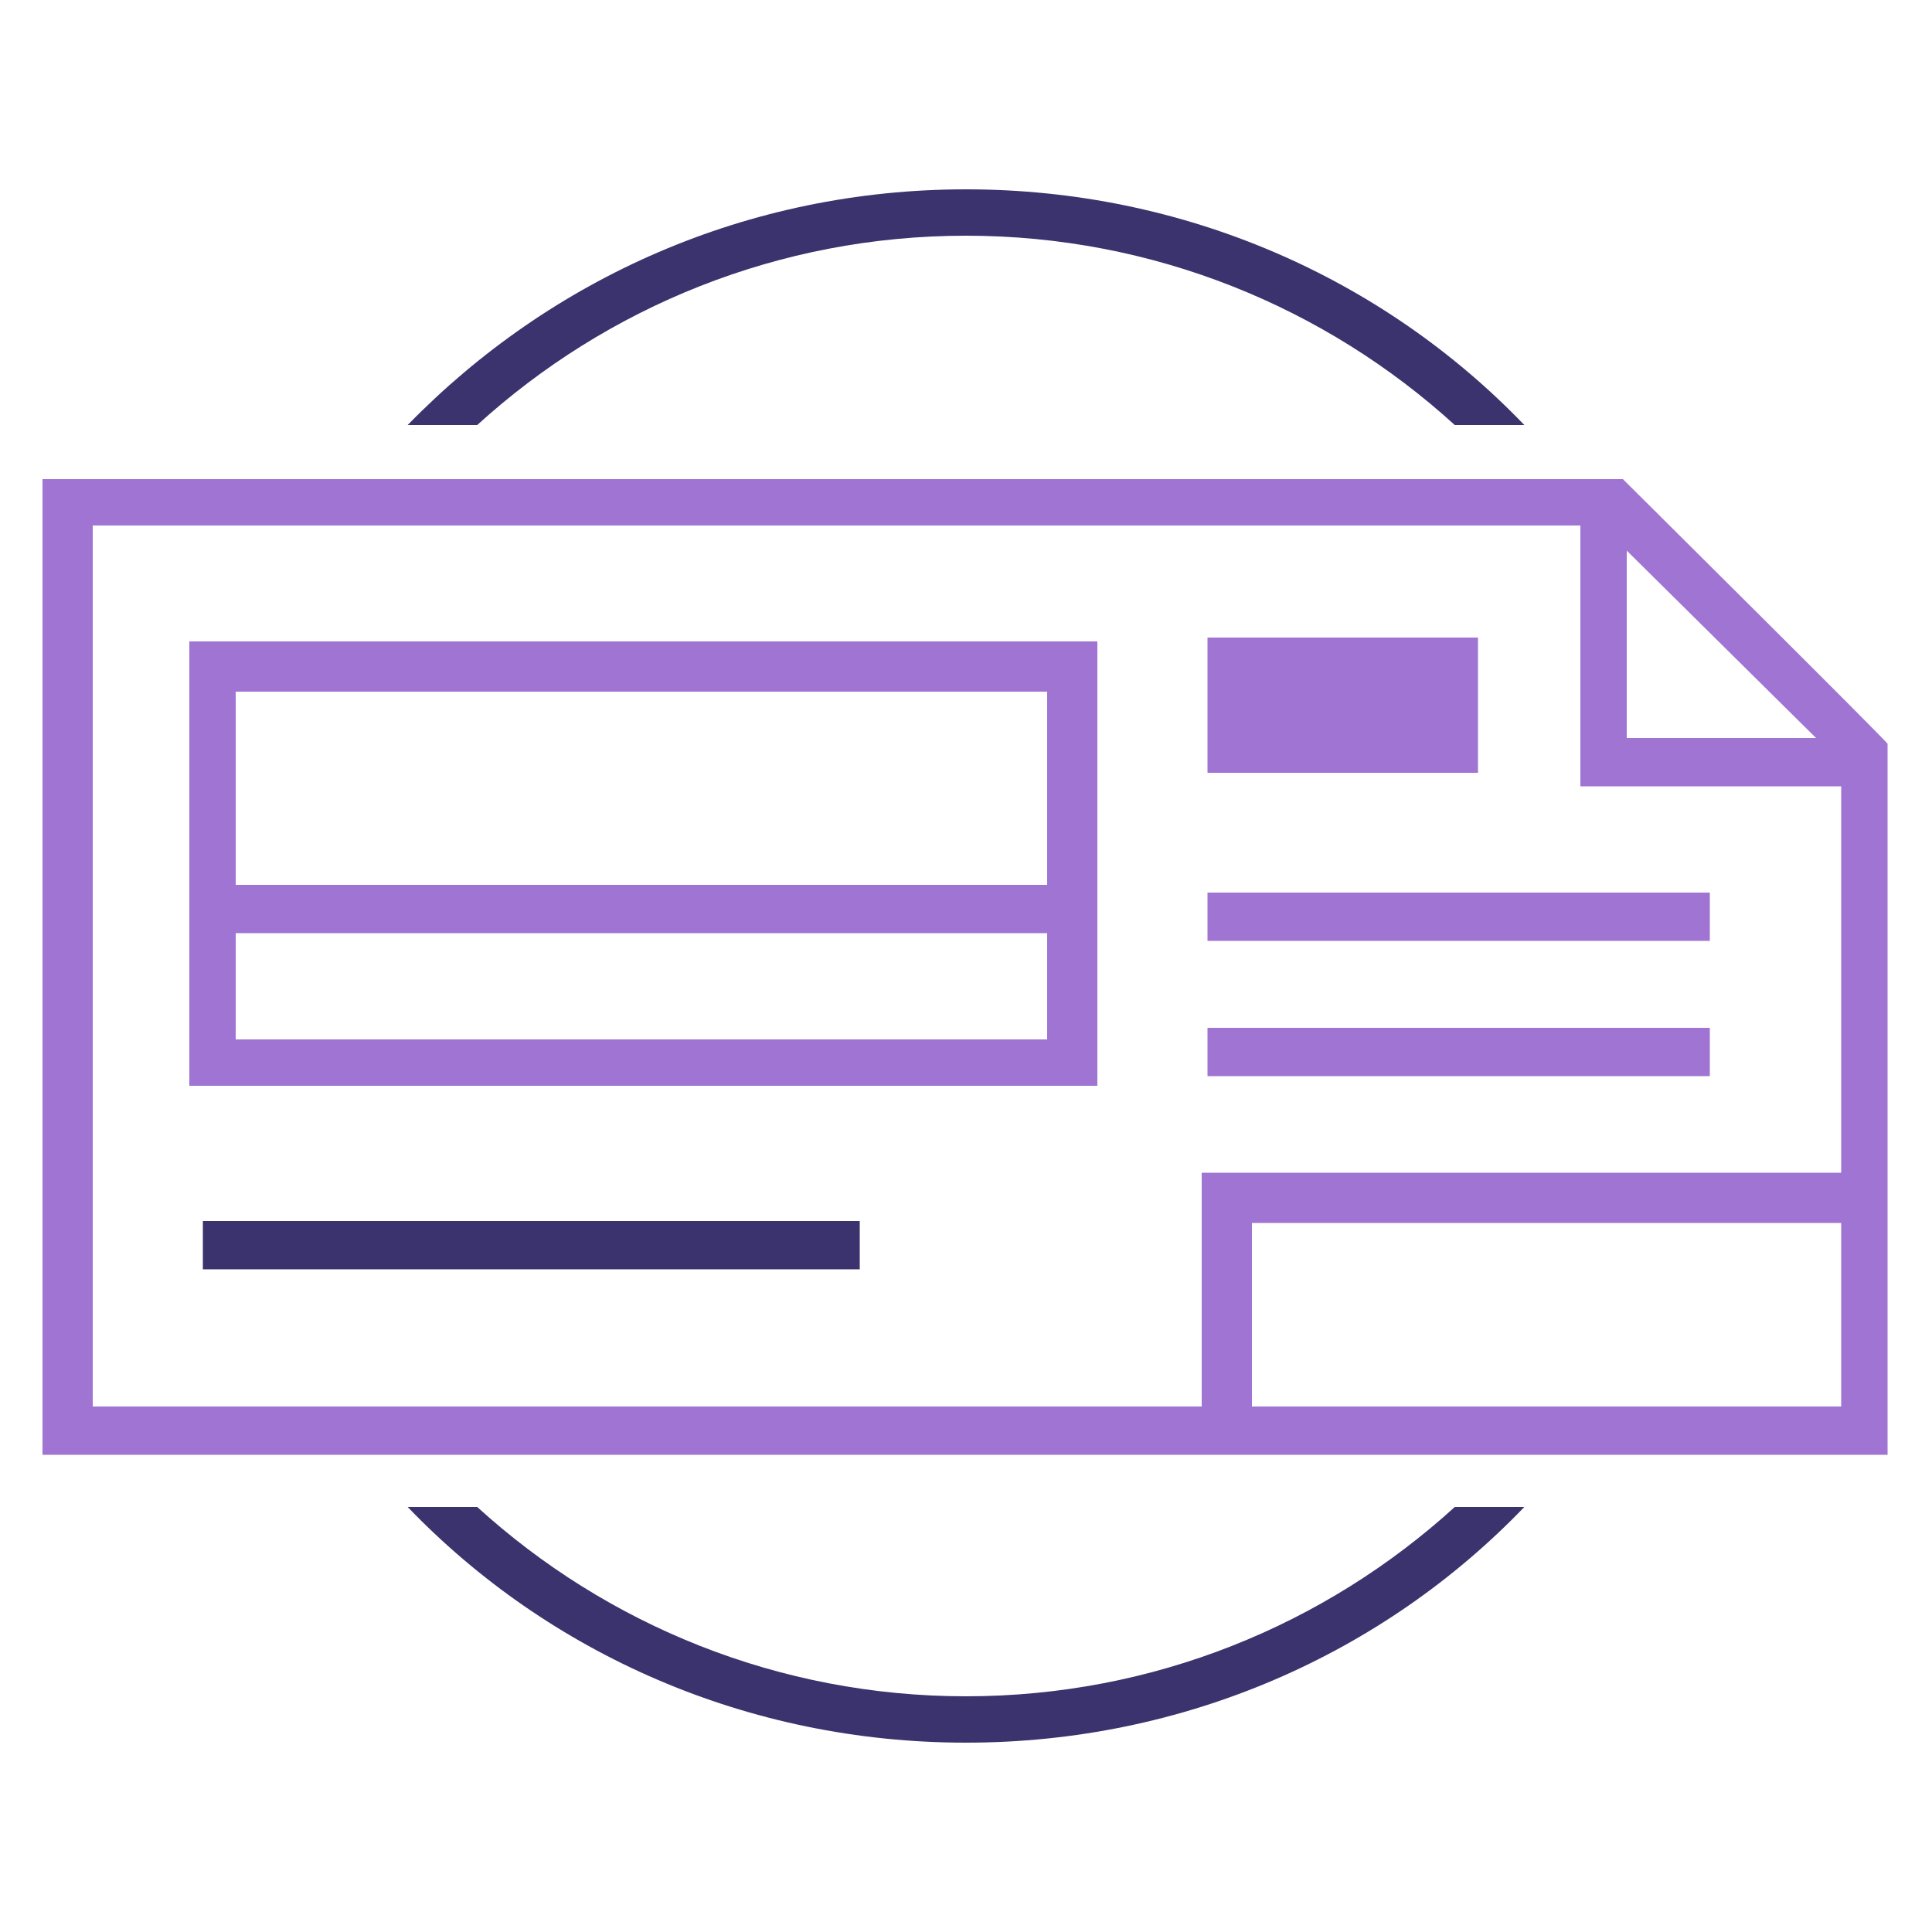
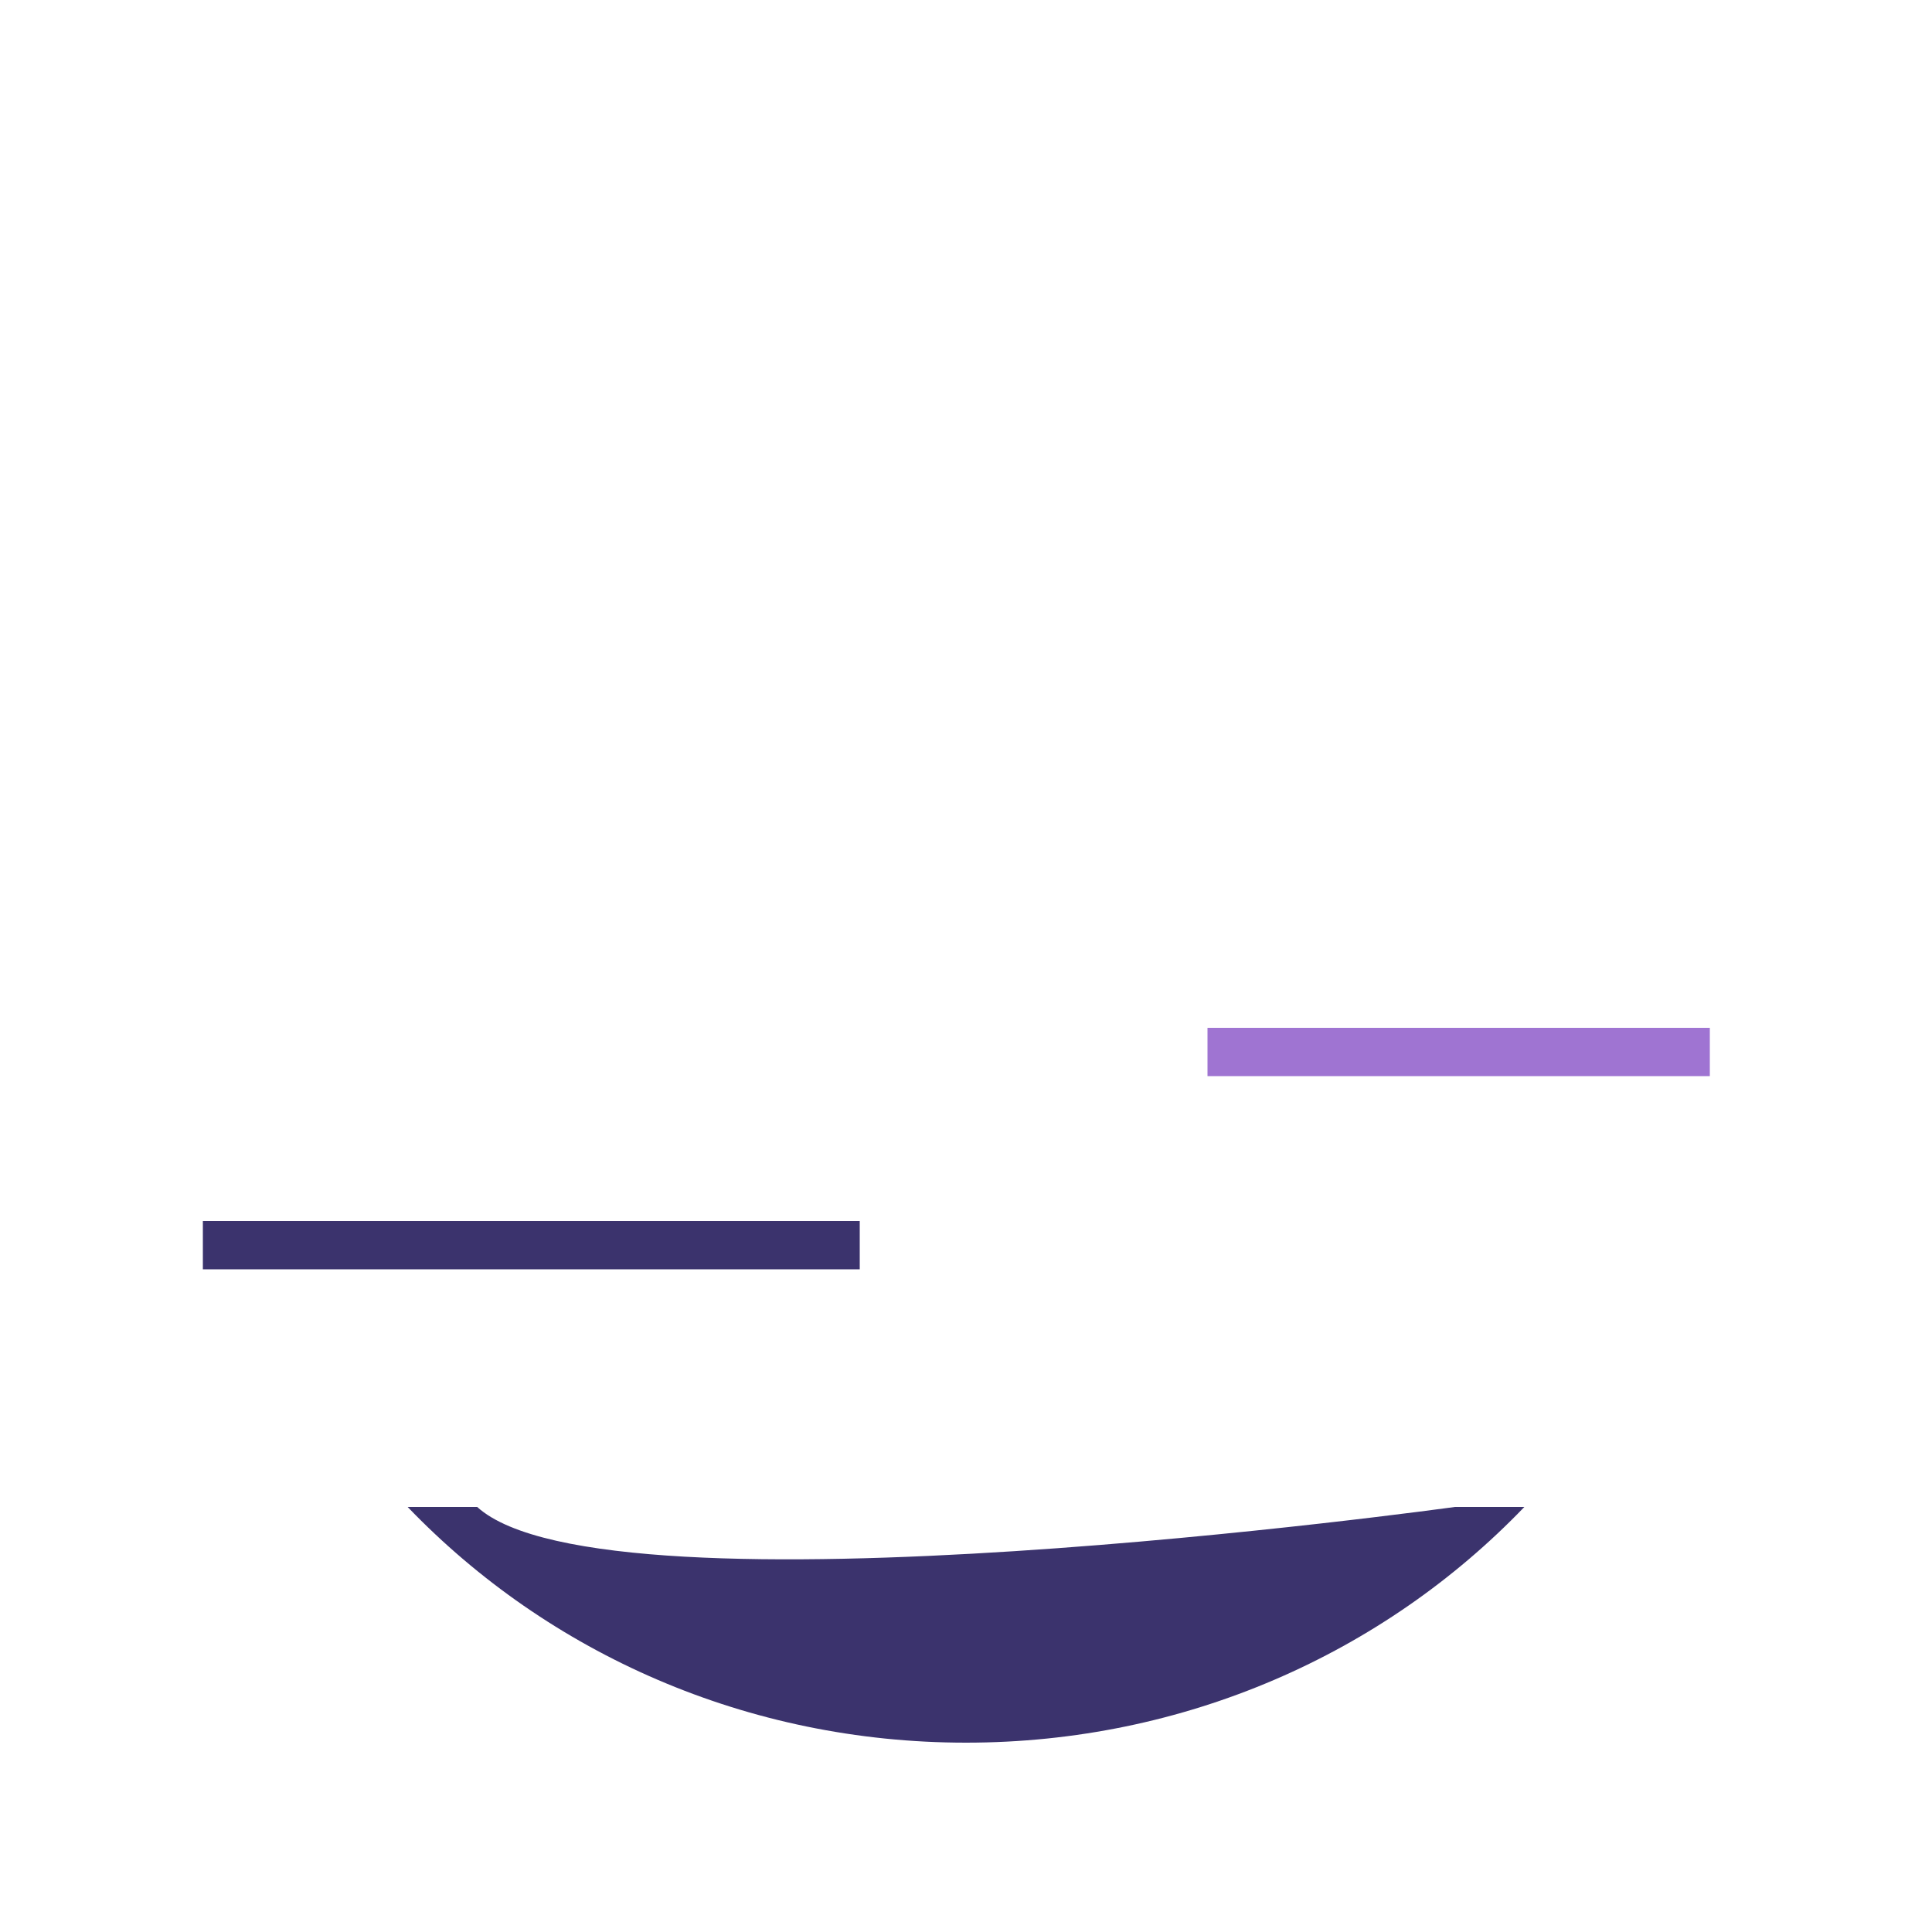
<svg xmlns="http://www.w3.org/2000/svg" version="1.1" id="Ebene_1" x="0px" y="0px" width="100px" height="100px" viewBox="0 0 100 100" style="enable-background:new 0 0 100 100;" xml:space="preserve">
  <style type="text/css">
	.st0{fill:#3B336D;}
	.st1{fill:#9F74D2;}
</style>
  <g>
-     <path class="st0" d="M24.7,22c6.7-6.1,15.6-9.8,25.3-9.8s18.6,3.7,25.3,9.8h3.6C71.6,14.4,61.3,9.8,50,9.8S28.5,14.4,21.1,22H24.7z   " />
-     <path class="st0" d="M75.3,78c-6.7,6.1-15.6,9.8-25.3,9.8S31.4,84.1,24.7,78h-3.6c7.3,7.6,17.6,12.2,28.9,12.2S71.6,85.6,78.9,78   H75.3z" />
+     <path class="st0" d="M75.3,78S31.4,84.1,24.7,78h-3.6c7.3,7.6,17.6,12.2,28.9,12.2S71.6,85.6,78.9,78   H75.3z" />
    <rect x="10.5" y="63.2" class="st0" width="34" height="2.5" />
  </g>
  <g>
-     <path class="st1" d="M84,24.8H2.2v50.5h95.5V38.5C97.8,38.5,84,24.8,84,24.8z M84.2,28.5l9.8,9.7h-9.8V28.5z M95.2,72.8H64.8v-9.5   h30.5V72.8z M62.2,60.8v12H4.8V27.2h77v13.5h13.5v20H62.2z" />
-     <path class="st1" d="M9.8,56.2h47v-23h-47V56.2z M12.2,53.8v-5.5h42v5.5H12.2z M54.2,35.8v10h-42v-10H54.2z" />
-     <rect x="62.5" y="33" class="st1" width="14" height="7" />
    <rect x="62.5" y="53.2" class="st1" width="26" height="2.5" />
-     <rect x="62.5" y="46.2" class="st1" width="26" height="2.5" />
  </g>
</svg>